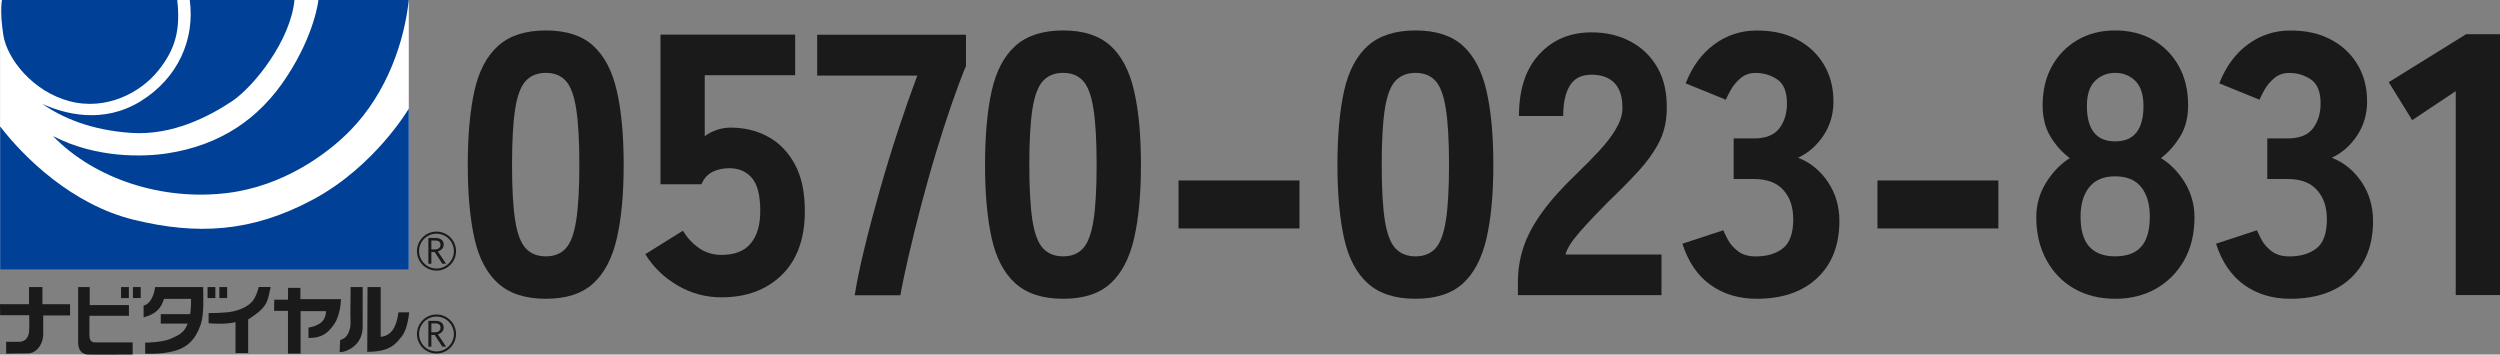
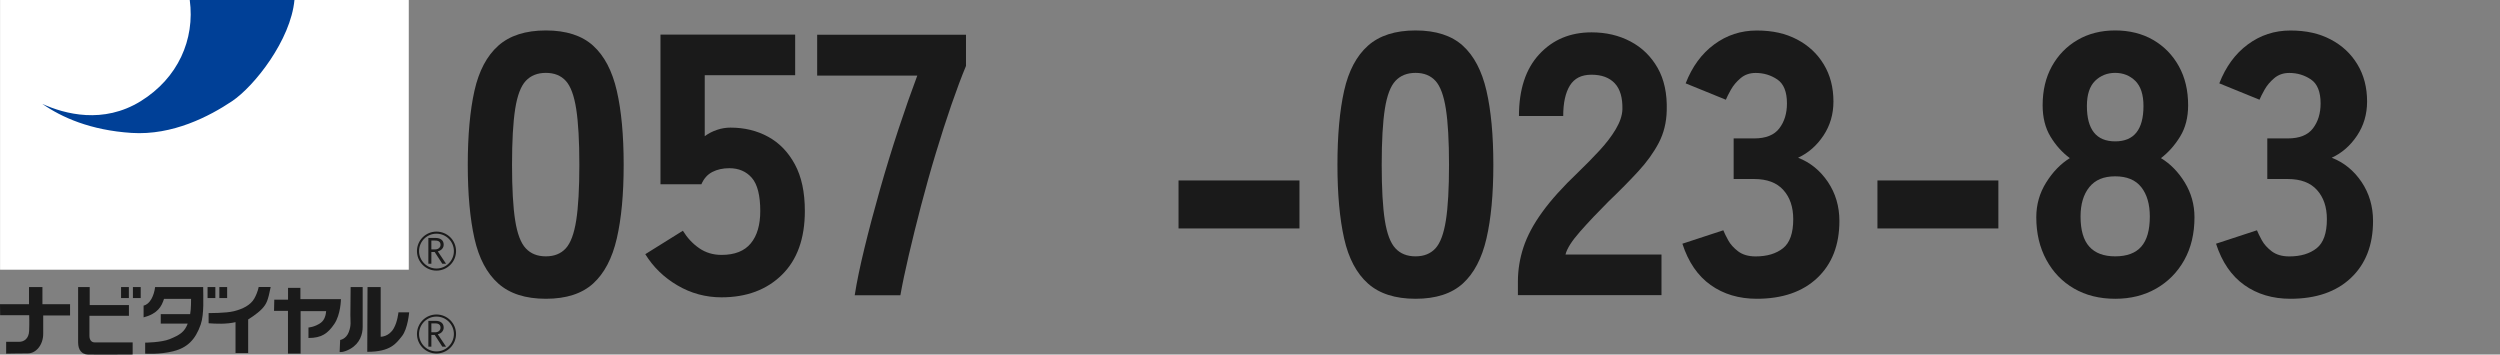
<svg xmlns="http://www.w3.org/2000/svg" id="_レイヤー_2" viewBox="0 0 381.81 54.15">
  <rect x="0" y="0" width="381.81" height="54.15" fill="#808080" stroke="none" />
  <defs>
    <style>.cls-1{fill:#1a1a1a;}.cls-1,.cls-2,.cls-3{stroke-width:0px;}.cls-2{fill:#004097;}.cls-3{fill:#fff;}</style>
  </defs>
  <g id="_レイヤー_1-2">
    <path class="cls-1" d="M83.37,45.63c-3.11,0-5.53-.78-7.27-2.33-1.74-1.55-2.96-3.85-3.64-6.88-.68-3.03-1.02-6.78-1.02-11.25s.34-8.28,1.02-11.31c.68-3.03,1.89-5.32,3.64-6.88,1.74-1.55,4.17-2.33,7.27-2.33s5.51.78,7.22,2.33c1.71,1.55,2.91,3.85,3.61,6.88.7,3.03,1.05,6.8,1.05,11.31s-.35,8.22-1.05,11.25c-.7,3.03-1.9,5.32-3.61,6.88-1.71,1.55-4.11,2.33-7.22,2.33ZM83.37,39.15c1.29,0,2.3-.41,3.04-1.22.74-.81,1.27-2.24,1.59-4.26.32-2.03.48-4.86.48-8.5s-.16-6.48-.48-8.53c-.32-2.05-.85-3.48-1.59-4.29-.74-.81-1.75-1.22-3.04-1.22s-2.31.41-3.07,1.22c-.76.82-1.3,2.24-1.62,4.29-.32,2.05-.48,4.89-.48,8.53s.16,6.47.48,8.5c.32,2.03.86,3.45,1.62,4.26.76.82,1.78,1.22,3.07,1.22Z" />
    <path class="cls-1" d="M110.2,45.41c-2.42,0-4.67-.61-6.73-1.82-2.07-1.21-3.7-2.8-4.92-4.77l5.74-3.58c.68,1.1,1.51,1.99,2.5,2.67.99.68,2.12,1.02,3.41,1.02,2.01,0,3.5-.59,4.46-1.76.97-1.17,1.45-2.82,1.45-4.94,0-2.39-.43-4.07-1.28-5.06-.85-.98-2-1.48-3.44-1.48-.99,0-1.85.19-2.59.57-.74.38-1.3,1-1.68,1.88h-6.25V5.28h20.57v6.2h-13.81v9.32c.57-.42,1.19-.74,1.88-.97.68-.23,1.36-.34,2.05-.34,2.12,0,4.04.46,5.74,1.39,1.71.93,3.07,2.33,4.09,4.21,1.02,1.88,1.53,4.25,1.53,7.13,0,4.21-1.17,7.46-3.5,9.75-2.33,2.29-5.41,3.44-9.24,3.44Z" />
    <path class="cls-1" d="M130.54,45.07c.3-1.97.8-4.36,1.48-7.16.68-2.8,1.47-5.78,2.36-8.92.89-3.14,1.84-6.23,2.84-9.26,1-3.03,1.96-5.76,2.87-8.18h-15.29v-6.25h22.73v4.77c-.68,1.63-1.42,3.6-2.22,5.91-.8,2.31-1.59,4.78-2.39,7.42-.8,2.63-1.54,5.3-2.25,7.99-.7,2.69-1.33,5.22-1.88,7.59-.55,2.37-.98,4.4-1.28,6.11h-6.99Z" />
-     <path class="cls-1" d="M162.37,45.63c-3.11,0-5.53-.78-7.27-2.33-1.74-1.55-2.96-3.85-3.64-6.88-.68-3.03-1.02-6.78-1.02-11.25s.34-8.28,1.02-11.31c.68-3.03,1.89-5.32,3.64-6.88,1.74-1.55,4.17-2.33,7.27-2.33s5.51.78,7.22,2.33c1.71,1.55,2.91,3.85,3.61,6.88.7,3.03,1.05,6.8,1.05,11.31s-.35,8.22-1.05,11.25c-.7,3.03-1.9,5.32-3.61,6.88-1.71,1.55-4.11,2.33-7.22,2.33ZM162.37,39.15c1.29,0,2.3-.41,3.04-1.22.74-.81,1.27-2.24,1.59-4.26.32-2.03.48-4.86.48-8.5s-.16-6.48-.48-8.53c-.32-2.05-.85-3.48-1.59-4.29-.74-.81-1.75-1.22-3.04-1.22s-2.31.41-3.07,1.22c-.76.82-1.3,2.24-1.62,4.29-.32,2.05-.48,4.89-.48,8.53s.16,6.47.48,8.5c.32,2.03.86,3.45,1.62,4.26.76.82,1.78,1.22,3.07,1.22Z" />
    <path class="cls-1" d="M179.99,34.89v-7.33h18.47v7.33h-18.47Z" />
    <path class="cls-1" d="M216.19,45.63c-3.11,0-5.53-.78-7.27-2.33-1.74-1.55-2.96-3.85-3.64-6.88-.68-3.03-1.02-6.78-1.02-11.25s.34-8.28,1.02-11.31c.68-3.03,1.89-5.32,3.64-6.88,1.74-1.55,4.17-2.33,7.27-2.33s5.51.78,7.22,2.33c1.71,1.55,2.91,3.85,3.61,6.88.7,3.03,1.05,6.8,1.05,11.31s-.35,8.22-1.05,11.25c-.7,3.03-1.9,5.32-3.61,6.88-1.71,1.55-4.11,2.33-7.22,2.33ZM216.19,39.15c1.29,0,2.3-.41,3.04-1.22.74-.81,1.27-2.24,1.59-4.26.32-2.03.48-4.86.48-8.5s-.16-6.48-.48-8.53c-.32-2.05-.85-3.48-1.59-4.29-.74-.81-1.75-1.22-3.04-1.22s-2.31.41-3.07,1.22c-.76.82-1.3,2.24-1.62,4.29-.32,2.05-.48,4.89-.48,8.53s.16,6.47.48,8.5c.32,2.03.86,3.45,1.62,4.26.76.82,1.78,1.22,3.07,1.22Z" />
    <path class="cls-1" d="M231.82,45.07v-2.05c0-1.78.28-3.53.85-5.26.57-1.72,1.52-3.51,2.87-5.37,1.34-1.86,3.17-3.88,5.48-6.08,1.14-1.1,2.22-2.2,3.24-3.3,1.02-1.1,1.86-2.19,2.5-3.27s.99-2.09,1.02-3.04c.04-1.78-.35-3.11-1.17-3.98-.82-.87-2-1.31-3.55-1.31s-2.61.55-3.3,1.65c-.68,1.1-1.02,2.65-1.02,4.66h-6.76c0-4.05,1.03-7.2,3.1-9.43,2.07-2.24,4.73-3.35,7.99-3.35,2.2,0,4.18.46,5.94,1.39,1.76.93,3.14,2.27,4.15,4.04,1,1.76,1.47,3.93,1.39,6.51-.04,1.82-.45,3.47-1.22,4.94s-1.82,2.93-3.13,4.35c-1.31,1.42-2.81,2.95-4.52,4.58-1.63,1.63-3.08,3.16-4.35,4.6-1.27,1.44-2.02,2.61-2.24,3.52h14.66v6.2h-21.94Z" />
    <path class="cls-1" d="M268.31,45.63c-2.73,0-5.08-.7-7.05-2.1-1.97-1.4-3.41-3.5-4.32-6.31l6.25-2.05c.15.38.4.88.74,1.51.34.63.85,1.19,1.53,1.71.68.51,1.57.77,2.67.77,1.74,0,3.13-.42,4.18-1.25,1.04-.83,1.56-2.31,1.56-4.43,0-1.86-.5-3.34-1.51-4.46-1-1.12-2.49-1.68-4.46-1.68h-3.13v-6.2h3.13c1.78,0,3.06-.51,3.84-1.53.78-1.02,1.17-2.29,1.17-3.81,0-1.78-.49-3-1.48-3.67-.99-.66-2.08-.99-3.3-.99-.91,0-1.68.27-2.3.8-.63.53-1.12,1.12-1.48,1.76-.36.64-.62,1.16-.77,1.53l-6.14-2.5c.99-2.54,2.43-4.52,4.35-5.94s4.08-2.13,6.51-2.13,4.4.45,6.14,1.36c1.74.91,3.11,2.18,4.09,3.81.99,1.63,1.48,3.52,1.48,5.68,0,1.93-.51,3.67-1.53,5.2-1.02,1.53-2.31,2.66-3.87,3.38,1.86.72,3.37,1.95,4.55,3.69,1.17,1.74,1.76,3.73,1.76,5.97,0,3.68-1.13,6.57-3.38,8.7-2.25,2.12-5.33,3.18-9.24,3.18Z" />
    <path class="cls-1" d="M286.73,34.89v-7.33h18.47v7.33h-18.47Z" />
    <path class="cls-1" d="M323.04,45.63c-2.39,0-4.48-.52-6.28-1.56-1.8-1.04-3.21-2.5-4.23-4.38-1.02-1.88-1.54-4.04-1.54-6.51,0-1.93.5-3.7,1.51-5.31,1-1.61,2.21-2.85,3.61-3.72-1.17-.87-2.16-1.97-2.96-3.3-.8-1.33-1.19-2.92-1.19-4.77,0-2.27.47-4.26,1.42-5.97.95-1.7,2.25-3.04,3.92-4.01,1.67-.97,3.58-1.45,5.74-1.45s4.13.48,5.8,1.45c1.67.97,2.97,2.3,3.92,4.01.95,1.71,1.42,3.69,1.42,5.97,0,1.86-.41,3.45-1.22,4.77-.81,1.33-1.79,2.43-2.93,3.3,1.44.87,2.65,2.11,3.64,3.72.98,1.61,1.48,3.38,1.48,5.31,0,2.5-.52,4.68-1.56,6.54-1.04,1.86-2.47,3.31-4.29,4.35-1.82,1.04-3.9,1.56-6.25,1.56ZM323.04,39.15c1.78,0,3.11-.49,3.98-1.48.87-.98,1.31-2.52,1.31-4.6,0-1.89-.44-3.39-1.31-4.49-.87-1.1-2.2-1.65-3.98-1.65s-3.06.55-3.95,1.65c-.89,1.1-1.34,2.6-1.34,4.49,0,2.08.45,3.62,1.34,4.6.89.99,2.21,1.48,3.95,1.48ZM323.04,21.59c2.88,0,4.32-1.8,4.32-5.4,0-1.74-.42-3.02-1.25-3.84-.83-.81-1.86-1.22-3.07-1.22s-2.24.41-3.07,1.22c-.83.82-1.25,2.09-1.25,3.84,0,3.6,1.44,5.4,4.32,5.4Z" />
    <path class="cls-1" d="M349.81,45.63c-2.73,0-5.08-.7-7.05-2.1-1.97-1.4-3.41-3.5-4.32-6.31l6.25-2.05c.15.38.4.88.74,1.51.34.63.85,1.19,1.53,1.71.68.51,1.57.77,2.67.77,1.74,0,3.13-.42,4.18-1.25,1.04-.83,1.56-2.31,1.56-4.43,0-1.86-.5-3.34-1.51-4.46-1-1.12-2.49-1.68-4.46-1.68h-3.13v-6.2h3.13c1.78,0,3.06-.51,3.84-1.53.78-1.02,1.17-2.29,1.17-3.81,0-1.78-.49-3-1.48-3.67-.99-.66-2.08-.99-3.3-.99-.91,0-1.68.27-2.3.8-.63.53-1.12,1.12-1.48,1.76-.36.64-.62,1.16-.77,1.53l-6.14-2.5c.99-2.54,2.43-4.52,4.35-5.94s4.08-2.13,6.51-2.13,4.4.45,6.14,1.36c1.74.91,3.11,2.18,4.09,3.81.99,1.63,1.48,3.52,1.48,5.68,0,1.93-.51,3.67-1.53,5.2-1.02,1.53-2.31,2.66-3.87,3.38,1.86.72,3.37,1.95,4.55,3.69,1.17,1.74,1.76,3.73,1.76,5.97,0,3.68-1.13,6.57-3.38,8.7-2.25,2.12-5.33,3.18-9.24,3.18Z" />
-     <path class="cls-1" d="M375.05,45.07V13.92l-6.65,4.43-3.58-5.8,11.82-7.33h5.17v39.84h-6.76Z" />
    <rect class="cls-3" x=".01" y="0" width="62.42" height="41.19" />
-     <path class="cls-2" d="M.3,0h26.77c.49,4.43-.2,7.42-2.9,10.78-2.69,3.36-7.91,6.15-13.54,4.68C5,13.98,1.08,8.98.51,5.37-.06,1.76.3,0,.3,0" />
    <path class="cls-2" d="M28.98,0h15.99c-.57,6.11-6.11,13.16-9.54,15.46-3.43,2.29-9.06,5.25-15.34,4.84-6.28-.41-10.69-2.38-13.62-4.43,3.43,1.56,9.3,3.11,15.01-.41,5.71-3.53,8.31-9.43,7.5-15.46" />
-     <path class="cls-2" d="M48.64,0h13.79c-.65,6.19-3.25,14.08-8.89,19.88-3.59,3.69-10.31,8.54-18.77,9.59-9.87,1.23-20.23-2.05-26.68-8.69,6.69,3.45,13.94,3.19,17.54,2.63,7.82-1.22,13.87-5.08,18.19-11.73,4.33-6.64,4.81-11.69,4.81-11.69" />
-     <path class="cls-2" d="M.02,19.31c3.67,4.76,11.01,11.98,20.48,14.27,9.46,2.3,17.87,1.97,27.33-3.12,9.46-5.08,14.6-13.87,14.6-13.87v24.6H.02v-21.9" />
    <path class="cls-1" d="M0,46.46h4.43v-2.62h2.05v2.62h4.22v1.72h-4.1v2.79c0,1.74-1.13,3-2.33,3-1.31,0-3.33.04-3.33.04v-1.81h2c.66,0,1.46-.41,1.51-1.67.05-1.19.01-2.39.01-2.39H.02l-.02-1.68" />
    <path class="cls-1" d="M11.93,43.84v8.45c0,1.19.58,1.8,1.44,1.85.86.04,6.89,0,6.89,0v-1.85h-5.82c-.49,0-.78-.41-.78-.98v-3.08h6.03v-1.64h-5.99v-2.75h-1.77" />
    <rect class="cls-1" x="18.49" y="43.84" width="1.19" height="1.68" />
    <rect class="cls-1" x="20.3" y="43.84" width="1.19" height="1.68" />
    <rect class="cls-1" x="31.7" y="43.84" width="1.19" height="1.68" />
    <rect class="cls-1" x="33.5" y="43.84" width="1.19" height="1.68" />
    <path class="cls-1" d="M29.19,45.64h-4.14c-.37,1.15-.94,2.26-3.12,2.83v-1.8c.98-.2,1.6-1.52,1.76-2.83h7.34c0,1.44.17,4.13-.37,5.7-.82,2.38-2.09,3.57-4.18,4.1-2.09.53-4.31.37-4.31.37v-1.68s2.46-.02,3.73-.53c1.59-.65,2.29-1.11,2.77-2.38h-4.12v-1.44h4.49c.16-.78.14-2.34.14-2.34" />
    <path class="cls-1" d="M31.86,49.37v-1.56s2.62.04,3.9-.29c1.27-.32,2.5-.9,3.08-1.93.57-1.03.66-1.76.66-1.76h1.84c-.41,2.05-.61,2.58-1.35,3.36-.74.78-2.09,1.6-2.09,1.6v5.13h-1.93v-4.72c-1.39.33-3.03.25-4.1.17" />
    <path class="cls-1" d="M41.9,45.77h2.09v-1.81h1.89v1.72h6.19s-.02,2.34-1.02,3.81c-.99,1.44-1.93,2.13-3.94,2.13v-1.6s.97-.06,1.88-.72c.62-.45.78-1.25.82-1.78h-3.9v6.48h-1.93v-6.52h-2.13l.04-1.72" />
    <path class="cls-1" d="M53.55,43.84h1.84v6.07c0,1.11-.4,2.51-1.88,3.36-1.07.61-1.64.49-1.64.49l.08-1.84s.9-.12,1.31-1.19c.41-1.07.25-1.6.25-2.63s.04-4.26.04-4.26" />
    <path class="cls-1" d="M56.13,43.84h2.01v7.59s1.26.03,2.01-1.31c.57-1.02.7-2.42.7-2.42h1.64s-.21,2.54-1.11,3.65c-.9,1.11-1.72,2.38-5.29,2.38l.04-9.88" />
    <path class="cls-1" d="M63.68,38.35c0,1.65,1.34,2.98,2.98,2.98s2.99-1.33,2.99-2.98-1.34-2.98-2.99-2.98-2.98,1.34-2.98,2.98ZM64,38.35c0-1.47,1.19-2.66,2.66-2.66s2.66,1.19,2.66,2.66-1.2,2.66-2.66,2.66-2.66-1.2-2.66-2.66" />
    <path class="cls-1" d="M68.12,40.28h-.57l-1.16-1.79h-.51v1.79h-.46v-3.94h1.12c.37,0,.67.09.89.27.22.18.33.43.33.76,0,.24-.08.45-.24.64-.16.18-.38.31-.66.38l1.26,1.89ZM65.88,38.09h.58c.24,0,.44-.07.59-.2.15-.13.23-.29.23-.49,0-.44-.27-.66-.81-.66h-.59v1.35" />
    <path class="cls-1" d="M63.68,51.01c0,1.65,1.34,2.98,2.98,2.98s2.99-1.34,2.99-2.98-1.34-2.98-2.99-2.98-2.98,1.34-2.98,2.98ZM64,51.01c0-1.47,1.19-2.66,2.66-2.66s2.66,1.2,2.66,2.66-1.2,2.66-2.66,2.66-2.66-1.19-2.66-2.66" />
    <path class="cls-1" d="M68.12,52.94h-.57l-1.16-1.79h-.51v1.79h-.46v-3.94h1.12c.37,0,.67.09.89.27.22.18.33.43.33.76,0,.24-.08.45-.24.64-.16.19-.38.31-.66.38l1.26,1.89ZM65.88,50.75h.58c.24,0,.44-.07.59-.2.15-.13.23-.29.23-.5,0-.44-.27-.66-.81-.66h-.59v1.35" />
  </g>
</svg>